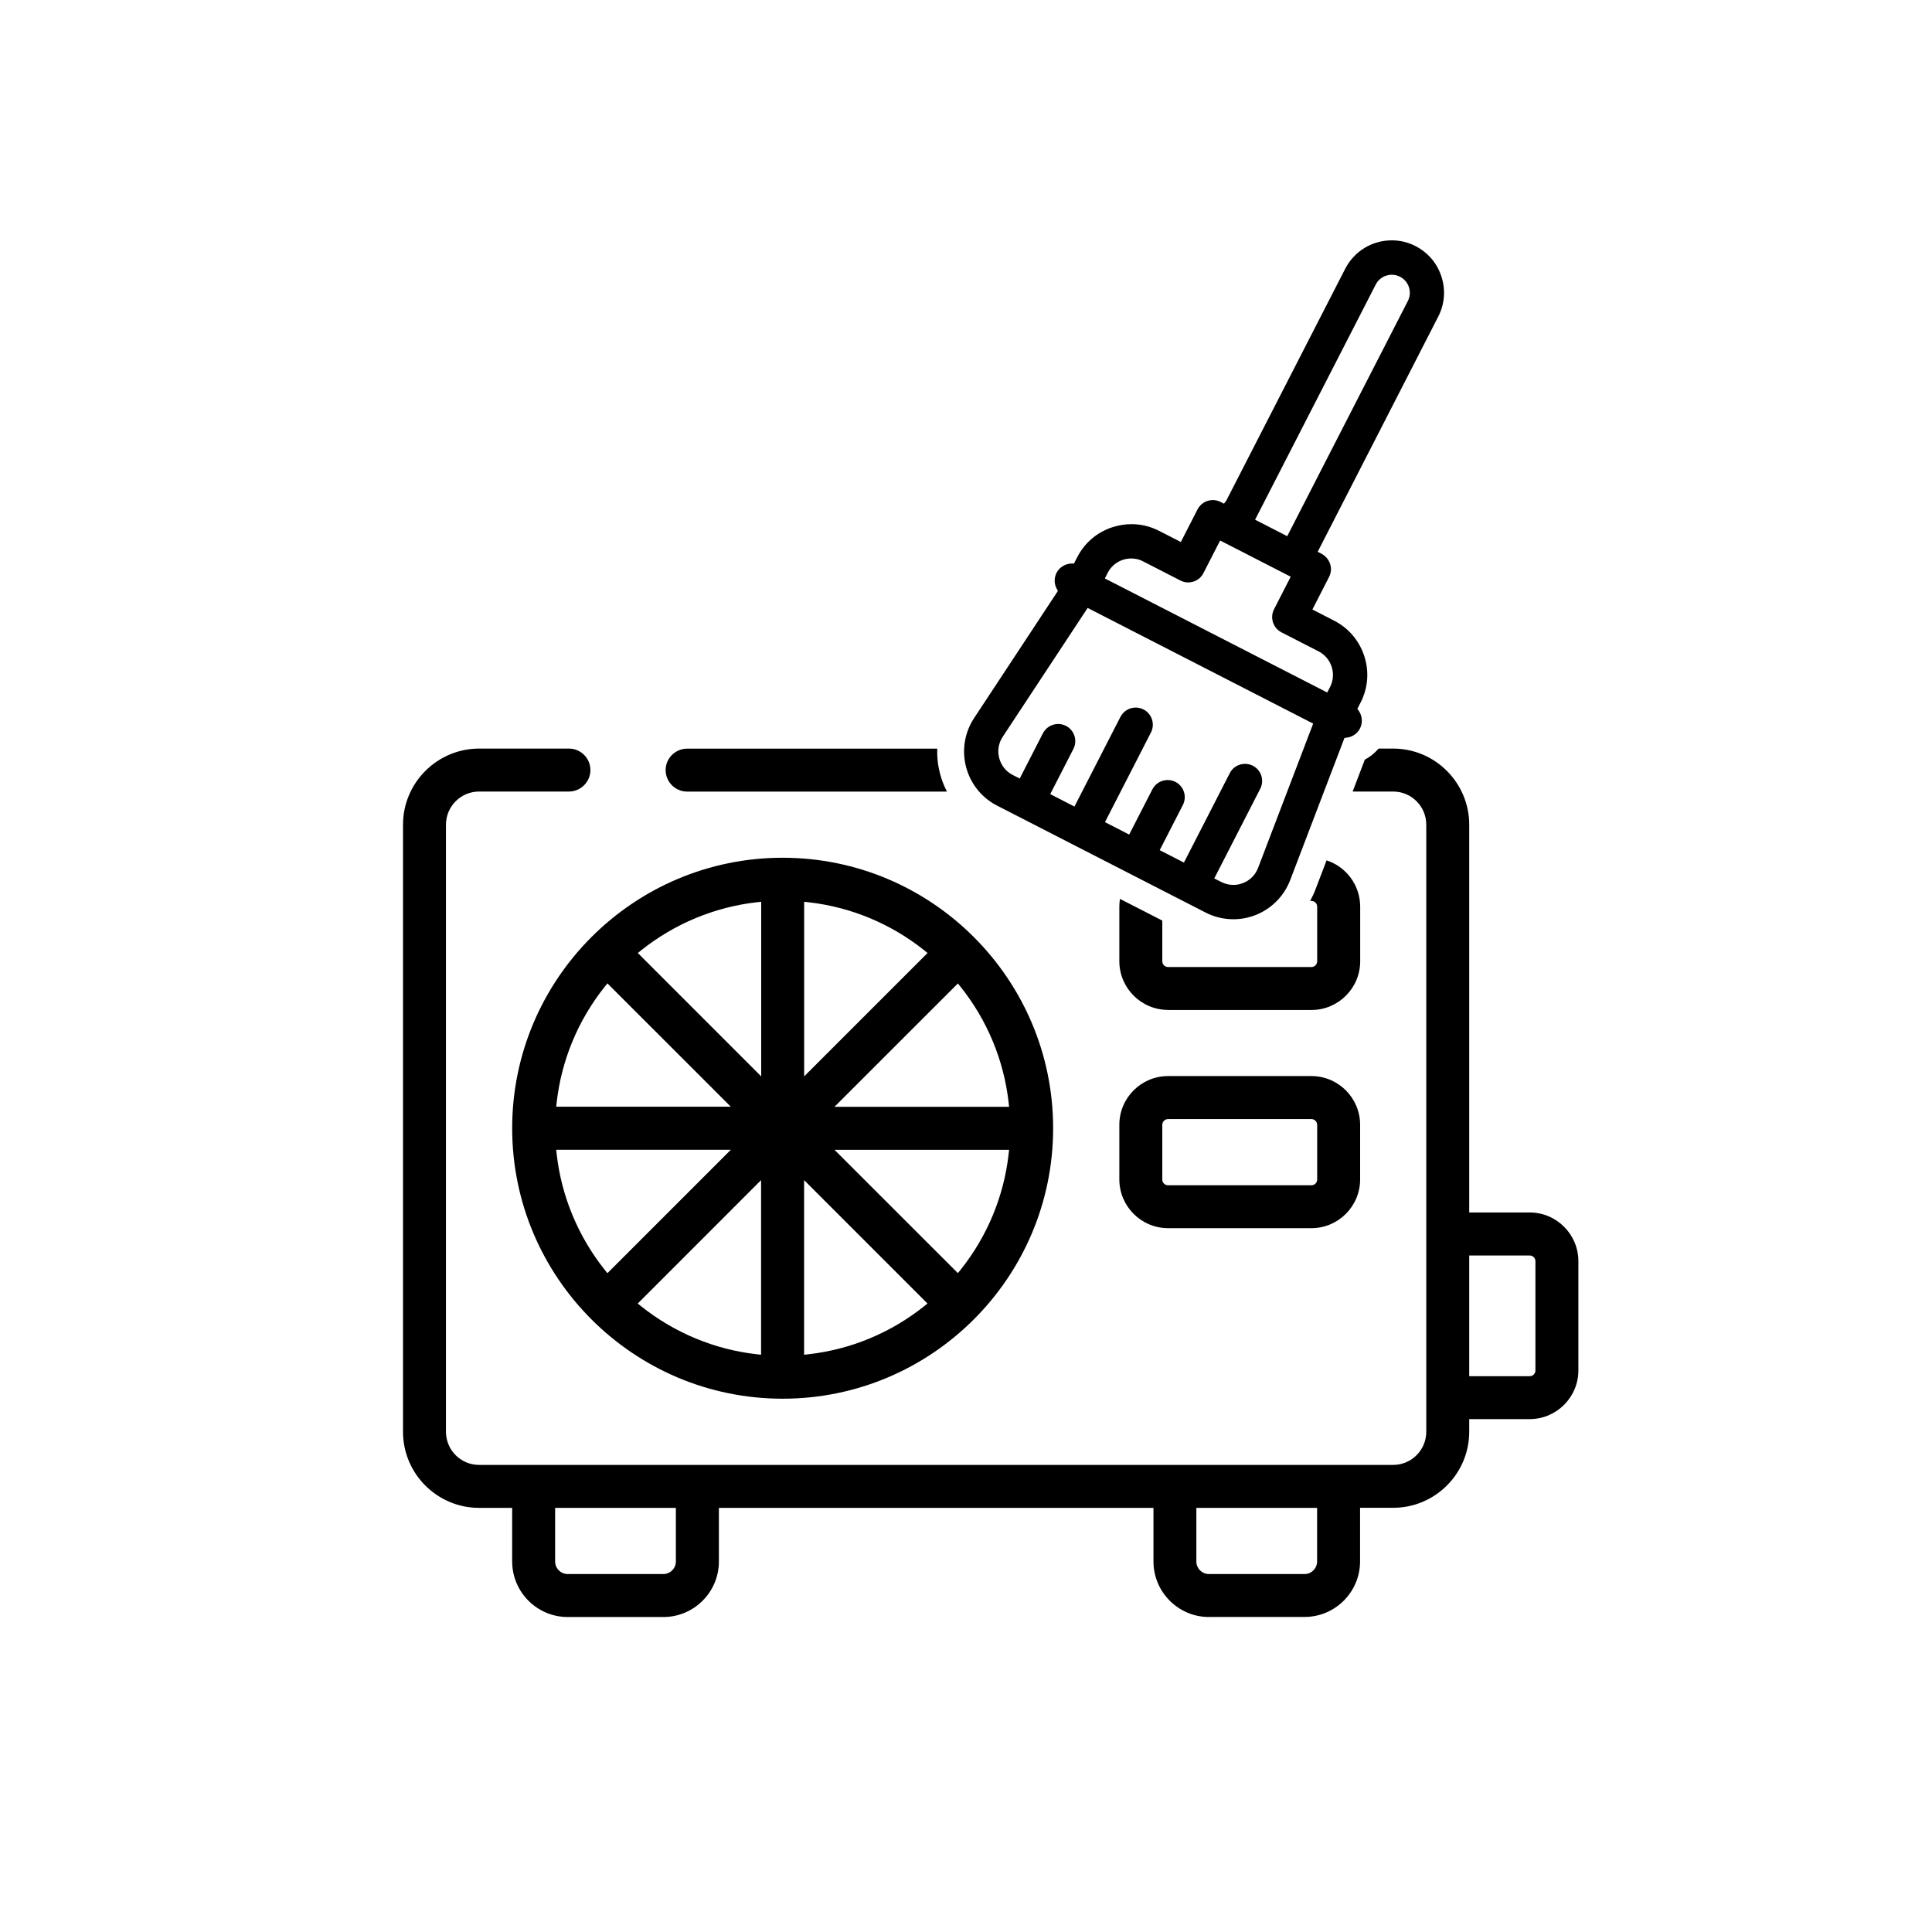
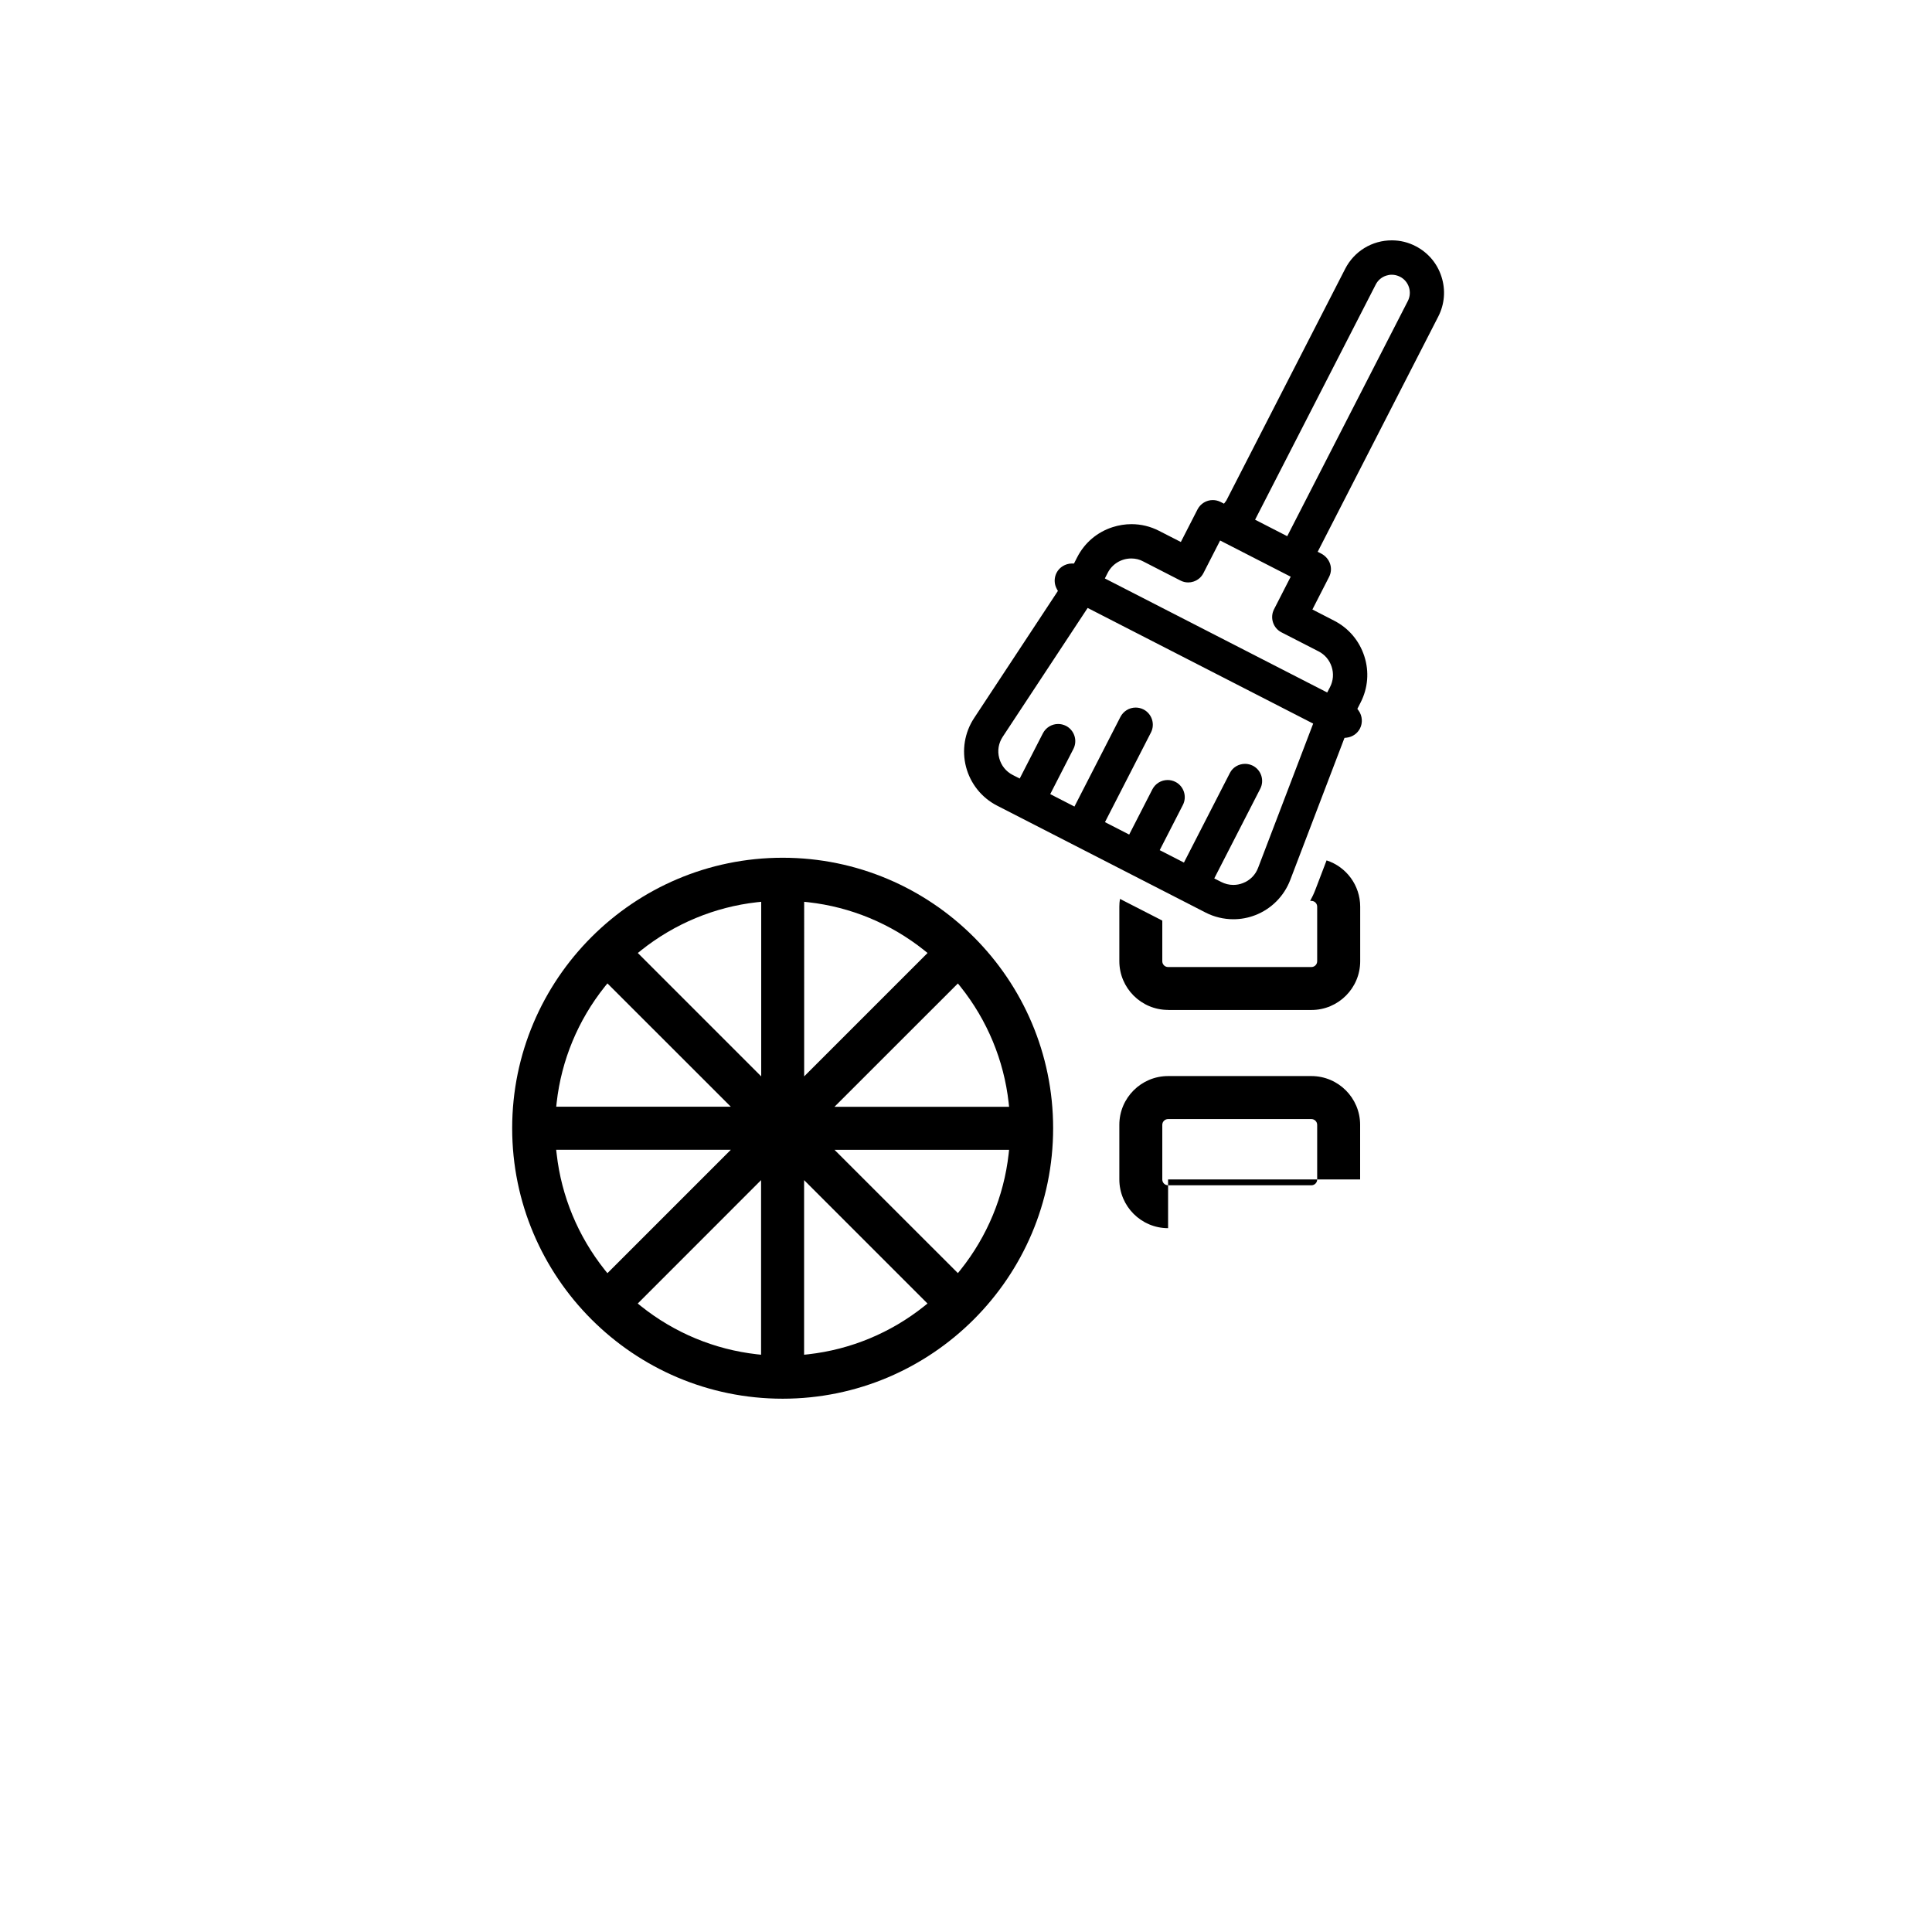
<svg xmlns="http://www.w3.org/2000/svg" version="1.1" id="Layer_1" x="0px" y="0px" viewBox="0 0 300 300" style="enable-background:new 0 0 300 300;" xml:space="preserve">
-   <path d="M181.38,190.71c-4.18,0-7.57-3.4-7.57-7.57v-8.48c0-4.18,3.4-7.57,7.57-7.57h22.25c4.18,0,7.57,3.4,7.57,7.57v8.48  c0,4.18-3.4,7.57-7.57,7.57H181.38z M181.38,173.77c-0.5,0-0.9,0.4-0.9,0.9v8.48c0,0.5,0.4,0.9,0.9,0.9h22.25c0.5,0,0.9-0.4,0.9-0.9  v-8.48c0-0.5-0.4-0.9-0.9-0.9H181.38z" />
+   <path d="M181.38,190.71c-4.18,0-7.57-3.4-7.57-7.57v-8.48c0-4.18,3.4-7.57,7.57-7.57h22.25c4.18,0,7.57,3.4,7.57,7.57v8.48  H181.38z M181.38,173.77c-0.5,0-0.9,0.4-0.9,0.9v8.48c0,0.5,0.4,0.9,0.9,0.9h22.25c0.5,0,0.9-0.4,0.9-0.9  v-8.48c0-0.5-0.4-0.9-0.9-0.9H181.38z" />
  <path d="M121.53,217.19c-23.16,0-42-18.84-42-42s18.84-42,42-42s42,18.84,42,42S144.69,217.19,121.53,217.19z M124.87,210.36  l0.66-0.07c6.56-0.74,12.78-3.32,17.97-7.46l0.52-0.42l-19.16-19.16V210.36z M99.03,202.41l0.52,0.42  c5.19,4.14,11.41,6.72,17.97,7.46l0.66,0.07v-27.11L99.03,202.41z M86.44,179.2c0.74,6.57,3.33,12.78,7.46,17.98l0.42,0.52  l19.16-19.16H86.36L86.44,179.2z M148.74,197.69l0.42-0.52c4.14-5.19,6.72-11.41,7.46-17.97l0.07-0.66h-27.11L148.74,197.69z   M129.58,171.86h27.11l-0.07-0.66c-0.74-6.56-3.32-12.78-7.46-17.97l-0.42-0.52L129.58,171.86z M93.9,153.22  c-4.14,5.19-6.72,11.41-7.46,17.97l-0.07,0.66h27.11L94.32,152.7L93.9,153.22z M124.87,167.14l19.16-19.16l-0.52-0.42  c-5.19-4.14-11.41-6.72-17.98-7.46l-0.66-0.07V167.14z M117.53,140.1c-6.57,0.74-12.78,3.33-17.97,7.46l-0.52,0.42l19.16,19.16  v-27.11L117.53,140.1z" />
-   <path d="M106.7,122.92c-1.84,0-3.34-1.5-3.34-3.34c0-1.82,1.49-3.32,3.31-3.33h38.87c-0.05,1.34,0.1,2.65,0.43,3.9  c0.25,0.95,0.61,1.87,1.07,2.77H106.7z" />
-   <path d="M187.74,251.09c-4.76,0-8.63-3.87-8.63-8.63v-8.32h-67.48v8.32c0,4.76-3.87,8.63-8.63,8.63H88.16  c-4.76,0-8.63-3.87-8.63-8.63v-8.32h-5.14c-6.51,0-11.81-5.3-11.81-11.81v-94.28c0-6.48,5.27-11.77,11.75-11.81h14.04  c1.82,0.01,3.31,1.51,3.31,3.33c0,1.84-1.5,3.34-3.34,3.34H74.39c-2.83,0-5.14,2.3-5.14,5.14v94.28c0,2.83,2.3,5.14,5.14,5.14  h141.94c2.83,0,5.14-2.3,5.14-5.14v-94.28c0-2.83-2.3-5.14-5.14-5.14h-6.29l1.89-4.96c0.82-0.42,1.54-1.01,2.13-1.71h2.33  c6.48,0.03,11.75,5.33,11.75,11.81v60.22h9.38c4.18,0,7.57,3.4,7.57,7.57v16.95c0,4.18-3.4,7.57-7.57,7.57h-9.38v1.96  c0,6.51-5.3,11.81-11.81,11.81h-5.14v8.32c0,4.76-3.87,8.63-8.63,8.63H187.74z M185.77,242.46c0,1.08,0.88,1.96,1.96,1.96h14.83  c1.08,0,1.96-0.88,1.96-1.96l0-8.32h-18.75V242.46z M86.2,242.46c0,1.08,0.88,1.96,1.96,1.96h14.83c1.08,0,1.96-0.88,1.96-1.96  l0-8.32H86.2V242.46z M228.14,213.7h9.38c0.5,0,0.9-0.4,0.9-0.9v-16.95c0-0.5-0.4-0.9-0.9-0.9h-9.38V213.7z" />
  <path d="M191.51,142.74c-1.49,0-2.99-0.36-4.31-1.04l-32.37-16.6c-2.39-1.22-4.14-3.41-4.82-6c-0.68-2.59-0.23-5.36,1.25-7.6  l13.01-19.74l-0.17-0.31c-0.43-0.78-0.44-1.71-0.04-2.5c0.44-0.87,1.37-1.43,2.35-1.45l0.36,0l0.5-0.98c1.15-2.24,3.1-3.9,5.51-4.67  c0.95-0.3,1.93-0.46,2.91-0.46c1.5,0,2.94,0.35,4.29,1.04l3.38,1.73l2.59-5.06c0.46-0.89,1.37-1.45,2.37-1.45  c0.42,0,0.83,0.1,1.21,0.29l0.53,0.27l0.36-0.48l18.46-35.99c1.4-2.73,4.17-4.42,7.24-4.42c1.29,0,2.54,0.3,3.69,0.9  c1.93,0.99,3.36,2.67,4.02,4.74c0.67,2.07,0.49,4.27-0.5,6.2l-18.72,36.52l0.53,0.27c1.39,0.72,1.91,2.32,1.24,3.63l-2.59,5.06  l3.38,1.74c2.24,1.15,3.9,3.1,4.68,5.51c0.78,2.4,0.57,4.96-0.58,7.2l-0.5,0.98l0.21,0.29c0.57,0.81,0.64,1.89,0.2,2.75  c-0.4,0.79-1.17,1.32-2.05,1.43l-0.36,0.04l-8.43,22.08c-0.96,2.5-2.94,4.49-5.44,5.45C193.81,142.53,192.68,142.74,191.51,142.74z   M193.33,118.61c0.42,0,0.83,0.1,1.21,0.29c1.31,0.67,1.82,2.28,1.15,3.58l-7.14,13.92l1.08,0.55c0.59,0.3,1.23,0.46,1.88,0.46  c0.5,0,1-0.09,1.48-0.28c1.11-0.42,1.95-1.27,2.37-2.38l8.55-22.39l-35.02-17.96l-13.19,20.01c-0.65,0.99-0.85,2.17-0.54,3.31  c0.3,1.15,1.05,2.08,2.1,2.62l1.08,0.55l3.6-7.02c0.46-0.89,1.37-1.45,2.37-1.45c0.42,0,0.83,0.1,1.21,0.29  c0.63,0.32,1.1,0.88,1.32,1.55c0.22,0.68,0.16,1.4-0.16,2.03l-3.6,7.02l3.76,1.93l7.14-13.92c0.46-0.89,1.37-1.45,2.37-1.45  c0.42,0,0.83,0.1,1.21,0.29c0.63,0.32,1.1,0.88,1.32,1.55c0.22,0.68,0.16,1.4-0.16,2.03l-7.14,13.92l3.76,1.93l3.6-7.02  c0.46-0.89,1.37-1.45,2.37-1.45c0.42,0,0.83,0.1,1.21,0.29c0.63,0.32,1.1,0.87,1.32,1.55s0.16,1.4-0.16,2.03l-3.6,7.02l3.76,1.93  l7.14-13.92C191.41,119.17,192.32,118.61,193.33,118.61z M175.67,86.72c-1.56,0-2.97,0.86-3.67,2.24l-0.44,0.86l34.53,17.71  l0.44-0.85c0.5-0.98,0.59-2.09,0.25-3.14c-0.34-1.05-1.06-1.9-2.04-2.4l-5.75-2.95c-0.63-0.32-1.1-0.87-1.32-1.55  c-0.22-0.68-0.16-1.4,0.16-2.03l2.59-5.06l-10.96-5.62l-2.59,5.06c-0.32,0.63-0.87,1.1-1.55,1.32c-0.27,0.09-0.54,0.13-0.82,0.13  c-0.42,0-0.83-0.1-1.21-0.3l-5.75-2.95C176.97,86.87,176.32,86.72,175.67,86.72z M216.11,42.66c-0.29,0-0.58,0.05-0.86,0.14  c-0.71,0.23-1.29,0.72-1.63,1.39L194.89,80.7l4.99,2.56l18.73-36.52c0.34-0.67,0.4-1.42,0.17-2.14c-0.23-0.71-0.72-1.29-1.39-1.63  C216.99,42.77,216.55,42.66,216.11,42.66z" />
  <path d="M181.38,156.82c-4.18,0-7.57-3.4-7.57-7.57v-8.47c0-0.39,0.03-0.8,0.1-1.2l6.57,3.37v6.31c0,0.5,0.4,0.9,0.9,0.9h22.25  c0.5,0,0.9-0.4,0.9-0.9v-8.47c0-0.5-0.4-0.9-0.9-0.9h-0.19c0.31-0.56,0.58-1.13,0.8-1.71l1.75-4.58c3.1,1.01,5.22,3.9,5.22,7.19  v8.47c0,4.18-3.4,7.57-7.57,7.57H181.38z" />
</svg>